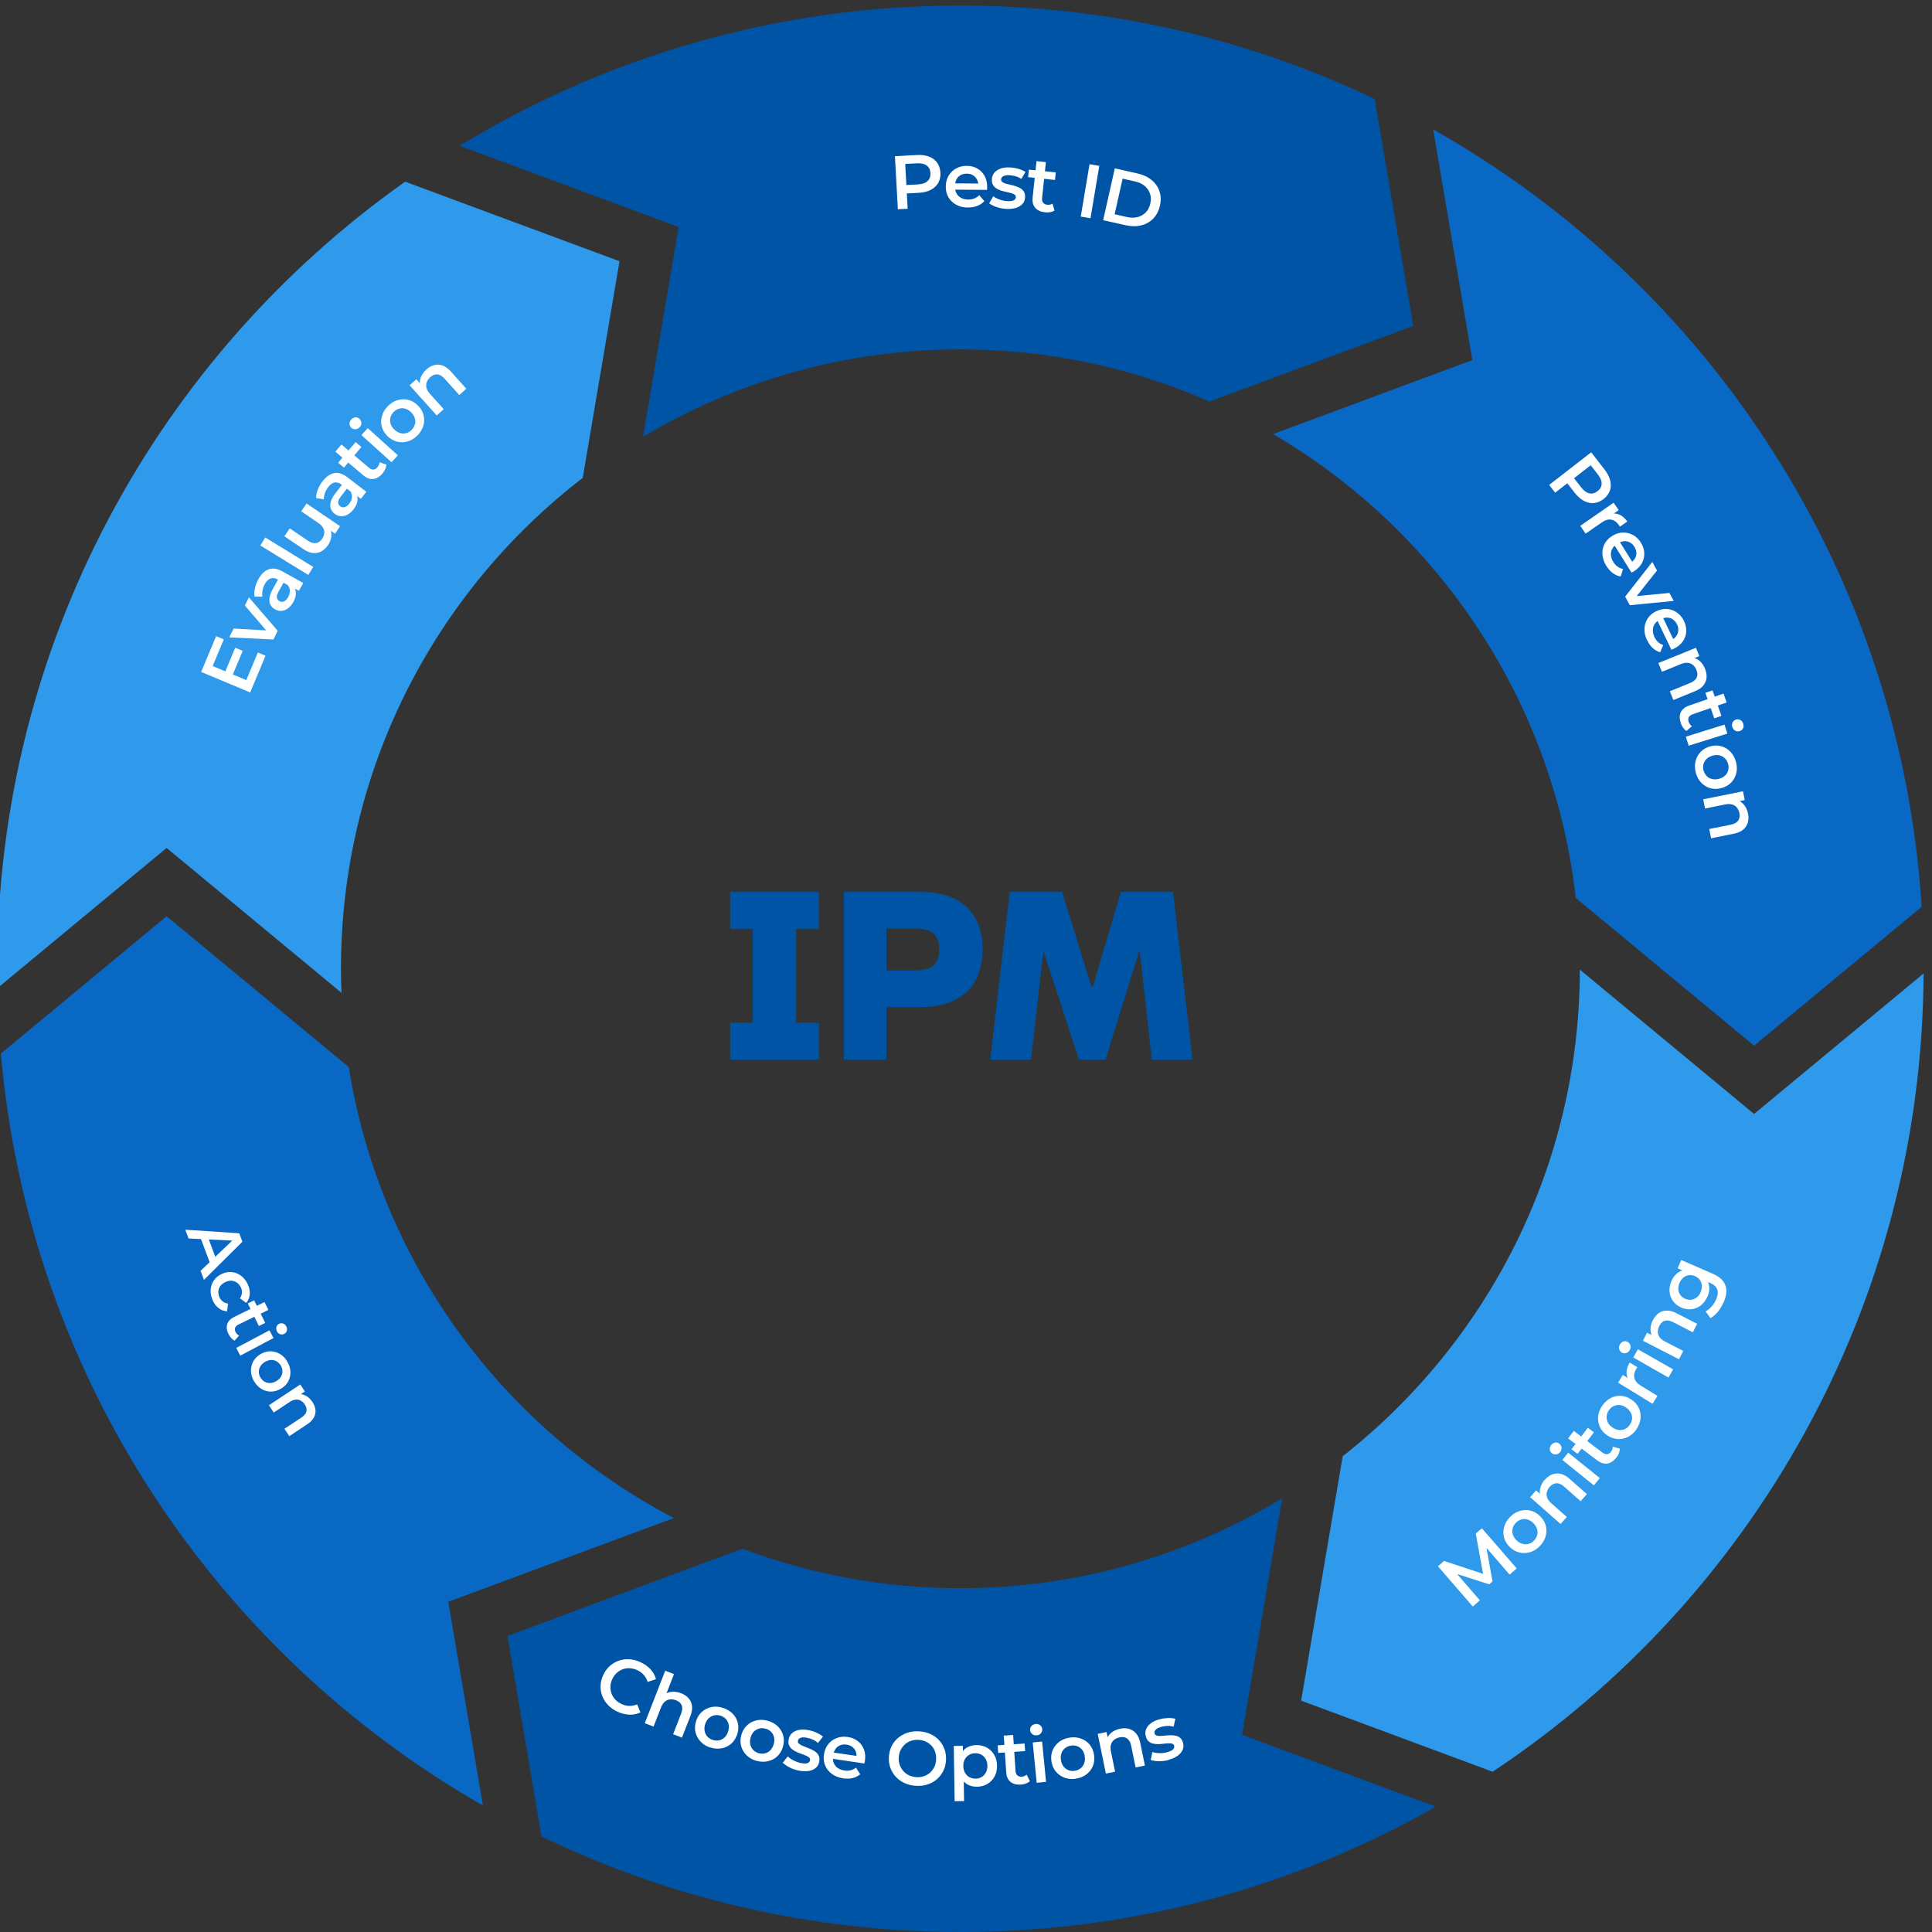
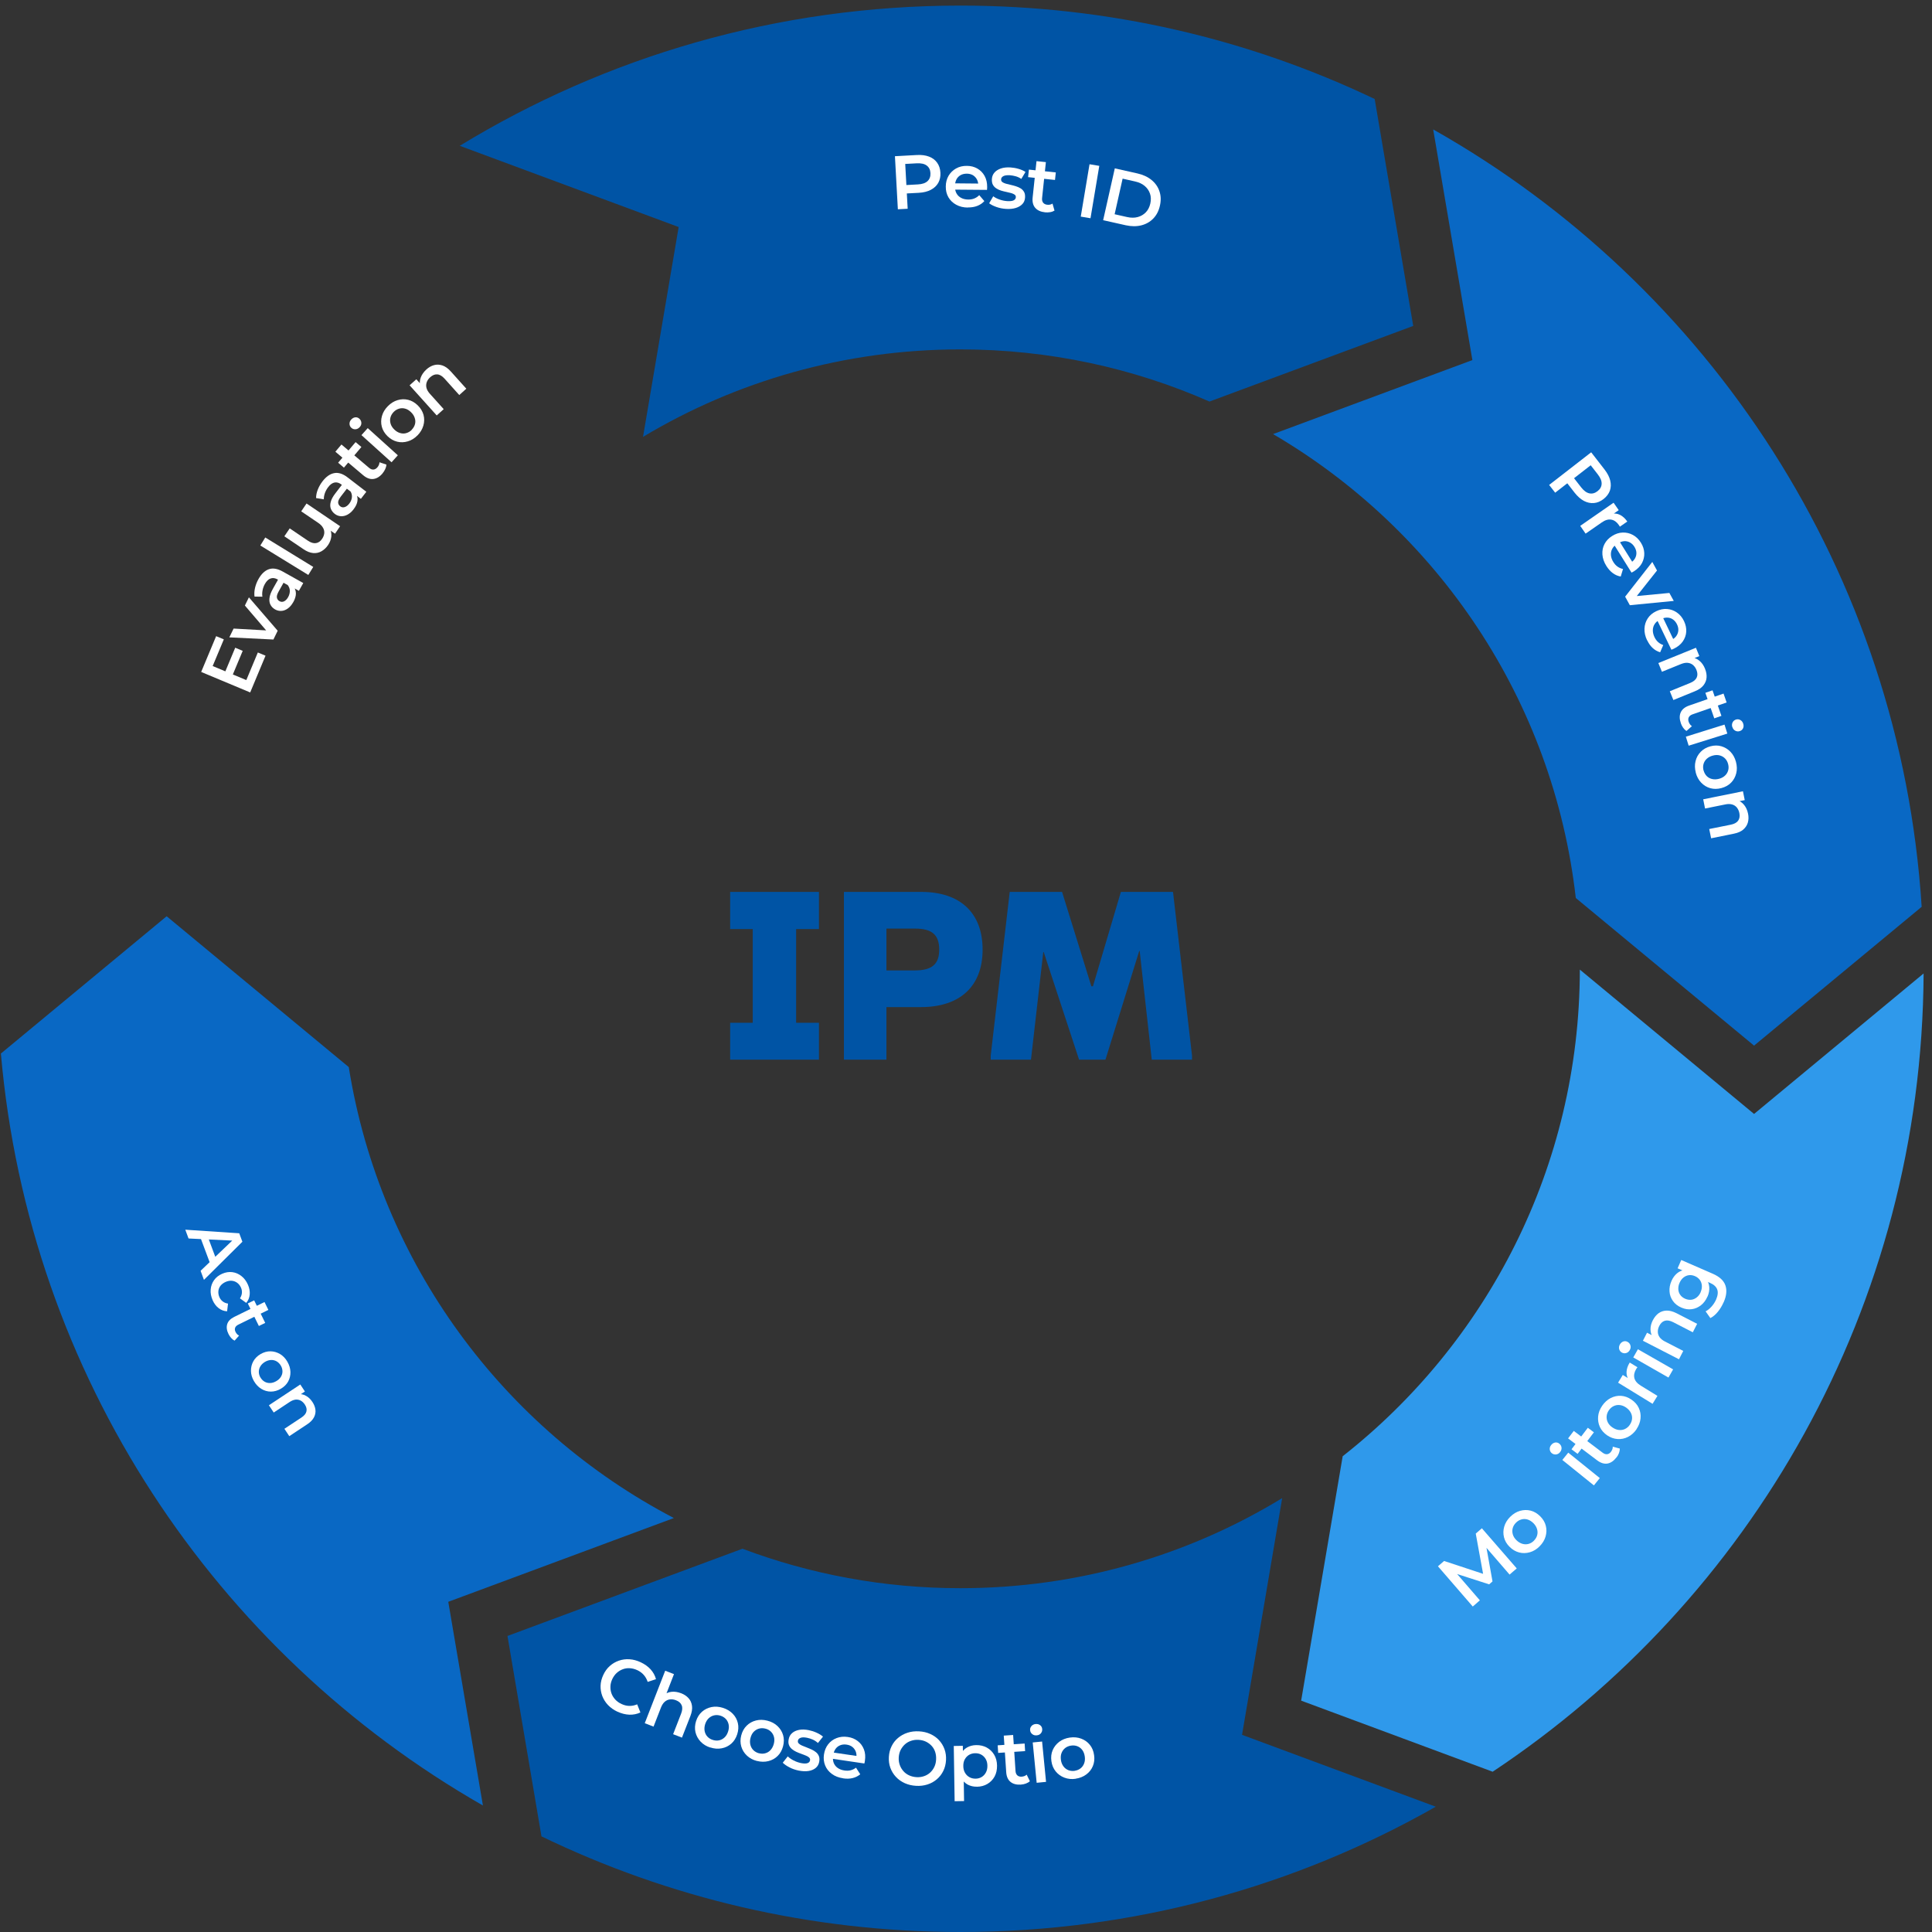
<svg xmlns="http://www.w3.org/2000/svg" width="691" height="691" viewBox="0 0 691 691" fill="none">
  <rect x="0" y="0" width="691" height="691" fill="#333333" stroke="none" />
  <g clip-path="url(#clip0_1932_5335)">
    <path d="M160.348 572.999L172.721 645.758C77.212 591.131 10.366 492.115 0.32 376.81L59.603 327.709L124.743 381.658C135.933 451.915 180.167 511.158 241.021 542.942L160.329 572.902H160.348V572.999Z" fill="#0968C4" />
    <path d="M513.525 646.185C463.356 674.711 405.333 691 343.49 691C289.773 691 238.945 678.705 193.663 656.792L181.504 585.119L265.551 553.917C289.792 563.051 316.069 568.035 343.49 568.035C385.65 568.035 425.036 556.264 458.586 535.825L444.235 620.471L444.313 620.51L513.525 646.185Z" fill="#0054A5" />
    <path d="M687.998 348.168C687.436 467.371 626.33 572.263 533.866 633.677L465.371 608.254L480.226 520.835C531.791 480.325 564.952 417.436 565.049 346.791L627.358 398.413L627.435 398.355L687.998 348.168Z" fill="#2F99EB" />
    <path d="M687.302 324.335L627.36 373.979L563.597 321.174C555.549 250.335 514.088 189.638 455.328 155.256L526.615 128.785H526.596V128.688L512.594 46.291C611.264 101.986 679.72 204.899 687.302 324.335Z" fill="#0968C4" />
    <path d="M505.457 116.568L432.579 143.62C405.313 131.617 375.177 124.965 343.489 124.965C302.009 124.965 263.185 136.368 229.985 156.244L242.725 81.217L242.667 81.178L164.438 52.148C216.584 20.326 277.884 2 343.489 2C396.548 2 446.794 13.984 491.668 35.413L505.457 116.568Z" fill="#0054A5" />
-     <path d="M221.569 93.433L208.421 170.924C155.828 211.395 121.949 275.001 121.949 346.5C121.949 349.37 122.007 352.24 122.143 355.091L59.583 303.275L59.524 303.333L-0.922 353.423C-0.981 351.115 -1 348.808 -1 346.5C-1 230.206 56.635 127.35 144.91 64.985L221.569 93.433Z" fill="#2F99EB" />
    <path d="M321.129 74.837L320.082 55.871L327.897 55.444C329.584 55.347 331.039 55.541 332.261 56.007C333.502 56.472 334.452 57.19 335.169 58.179C335.868 59.148 336.275 60.351 336.352 61.766C336.43 63.163 336.158 64.365 335.577 65.412C334.976 66.459 334.103 67.274 332.92 67.894C331.737 68.515 330.321 68.864 328.634 68.961L322.797 69.271L324.251 67.564L324.639 74.662L321.11 74.856L321.129 74.837ZM324.29 67.914L322.642 66.265L328.304 65.955C329.856 65.877 331.019 65.47 331.756 64.772C332.493 64.074 332.842 63.124 332.784 61.921C332.726 60.719 332.28 59.827 331.446 59.207C330.632 58.586 329.429 58.334 327.878 58.411L322.215 58.722L323.67 56.899L324.271 67.894L324.29 67.914Z" fill="white" />
    <path d="M346.202 74.235C344.592 74.235 343.196 73.886 341.994 73.227C340.791 72.568 339.88 71.695 339.221 70.57C338.561 69.445 338.251 68.166 338.27 66.711C338.27 65.257 338.619 63.996 339.259 62.872C339.919 61.766 340.811 60.894 341.936 60.254C343.08 59.614 344.36 59.303 345.814 59.323C347.23 59.323 348.471 59.653 349.576 60.292C350.682 60.932 351.535 61.805 352.156 62.93C352.776 64.055 353.086 65.393 353.067 66.925C353.067 67.06 353.067 67.215 353.048 67.409C353.028 67.603 353.028 67.758 353.009 67.914L340.927 67.817V65.567L351.244 65.664L349.887 66.362C349.906 65.548 349.751 64.811 349.402 64.171C349.053 63.531 348.568 63.027 347.967 62.658C347.346 62.309 346.629 62.115 345.795 62.115C344.98 62.115 344.243 62.27 343.603 62.62C342.963 62.969 342.459 63.473 342.11 64.113C341.761 64.753 341.587 65.509 341.567 66.362V66.905C341.567 67.778 341.742 68.553 342.13 69.213C342.517 69.892 343.06 70.415 343.778 70.784C344.495 71.171 345.329 71.346 346.299 71.365C347.113 71.365 347.85 71.249 348.49 70.978C349.15 70.706 349.731 70.318 350.236 69.795L352.059 71.928C351.38 72.684 350.546 73.246 349.557 73.634C348.568 74.022 347.443 74.216 346.163 74.197L346.202 74.235Z" fill="white" />
    <path d="M359.836 74.72C358.614 74.642 357.45 74.41 356.364 74.022C355.278 73.634 354.425 73.207 353.785 72.703L355.24 70.202C355.86 70.667 356.616 71.055 357.509 71.365C358.401 71.676 359.293 71.87 360.224 71.928C361.271 71.986 362.046 71.908 362.531 71.656C363.035 71.404 363.288 71.036 363.326 70.551C363.346 70.144 363.21 69.833 362.9 69.62C362.589 69.387 362.163 69.213 361.659 69.058C361.135 68.922 360.573 68.786 359.933 68.65C359.293 68.515 358.653 68.359 358.032 68.166C357.392 67.972 356.83 67.7 356.326 67.371C355.821 67.041 355.414 66.614 355.123 66.091C354.832 65.567 354.716 64.869 354.755 64.035C354.813 63.124 355.123 62.348 355.686 61.708C356.248 61.068 357.024 60.583 357.993 60.254C358.963 59.924 360.107 59.808 361.406 59.885C362.357 59.943 363.346 60.118 364.335 60.409C365.324 60.7 366.138 61.068 366.778 61.495L365.285 63.996C364.645 63.55 363.966 63.24 363.268 63.046C362.57 62.852 361.891 62.736 361.193 62.678C360.185 62.62 359.409 62.716 358.885 62.988C358.362 63.259 358.09 63.628 358.052 64.093C358.032 64.52 358.168 64.869 358.478 65.102C358.788 65.334 359.196 65.528 359.719 65.683C360.243 65.838 360.805 65.974 361.445 66.11C362.085 66.246 362.706 66.42 363.326 66.614C363.947 66.808 364.529 67.06 365.033 67.371C365.556 67.681 365.944 68.107 366.255 68.631C366.565 69.155 366.662 69.833 366.623 70.648C366.565 71.579 366.255 72.354 365.673 72.975C365.091 73.595 364.315 74.061 363.326 74.371C362.337 74.681 361.154 74.798 359.816 74.72H359.836Z" fill="white" />
    <path d="M367.711 63.356L368.002 60.661L377.621 61.669L377.33 64.365L367.711 63.356ZM373.8 75.942C372.21 75.767 371.046 75.244 370.251 74.332C369.476 73.421 369.165 72.18 369.34 70.59L370.717 57.636L374.072 57.985L372.714 70.842C372.637 71.52 372.772 72.083 373.083 72.49C373.412 72.897 373.878 73.149 374.537 73.227C375.274 73.305 375.914 73.169 376.438 72.82L377.155 75.321C376.709 75.593 376.186 75.787 375.584 75.884C374.983 75.981 374.401 76 373.8 75.942Z" fill="white" />
    <path d="M386.539 77.493L389.681 58.741L393.171 59.323L390.03 78.056L386.558 77.474L386.539 77.493Z" fill="white" />
    <path d="M394.551 78.754L398.72 60.215L406.846 62.038C408.824 62.484 410.492 63.259 411.849 64.365C413.206 65.47 414.157 66.828 414.68 68.398C415.223 69.988 415.281 71.714 414.855 73.557C414.448 75.418 413.653 76.95 412.489 78.153C411.325 79.355 409.89 80.169 408.203 80.596C406.497 81.022 404.654 81.003 402.676 80.576L394.551 78.754ZM398.643 76.621L403.122 77.629C404.519 77.939 405.779 77.939 406.923 77.629C408.067 77.319 409.018 76.756 409.813 75.942C410.608 75.127 411.131 74.061 411.422 72.8C411.713 71.501 411.674 70.299 411.306 69.251C410.938 68.185 410.317 67.274 409.425 66.517C408.533 65.761 407.389 65.218 405.992 64.908L401.513 63.899L398.662 76.621H398.643Z" fill="white" />
    <path d="M554.093 173.426L569.103 161.771L573.893 167.938C574.921 169.276 575.6 170.575 575.91 171.855C576.22 173.135 576.182 174.337 575.794 175.481C575.387 176.606 574.63 177.615 573.525 178.487C572.42 179.34 571.275 179.825 570.073 179.922C568.871 180.019 567.688 179.767 566.524 179.166C565.361 178.545 564.255 177.576 563.208 176.257L559.62 171.642L561.85 171.855L556.227 176.218L554.055 173.426H554.093ZM561.579 172.088L562.006 169.8L565.496 174.279C566.447 175.501 567.436 176.238 568.444 176.451C569.452 176.664 570.422 176.412 571.372 175.675C572.323 174.938 572.807 174.066 572.846 173.038C572.885 172.01 572.42 170.886 571.469 169.664L567.979 165.184L570.306 165.339L561.598 172.107L561.579 172.088Z" fill="white" />
    <path d="M565.207 188.067L577.114 179.806L578.956 182.463L575.679 184.731L576.416 183.762C577.463 183.549 578.452 183.684 579.422 184.15C580.391 184.635 581.245 185.43 582.02 186.535L579.363 188.377C579.305 188.261 579.247 188.144 579.17 188.048C579.111 187.931 579.034 187.834 578.976 187.757C578.239 186.69 577.347 186.05 576.299 185.856C575.252 185.662 574.108 185.992 572.867 186.865L567.107 190.859L565.188 188.086L565.207 188.067Z" fill="white" />
    <path d="M574.534 202.417C573.68 201.059 573.215 199.683 573.118 198.325C573.021 196.968 573.273 195.707 573.874 194.563C574.475 193.419 575.387 192.449 576.609 191.693C577.83 190.917 579.091 190.51 580.371 190.471C581.651 190.433 582.872 190.704 584.017 191.325C585.161 191.945 586.111 192.857 586.887 194.098C587.643 195.3 588.031 196.522 588.089 197.802C588.147 199.062 587.856 200.264 587.255 201.409C586.635 202.533 585.684 203.522 584.385 204.337C584.269 204.414 584.133 204.492 583.978 204.569C583.823 204.666 583.667 204.744 583.532 204.802L577.132 194.563L579.052 193.361L584.501 202.087L583.183 201.312C583.881 200.904 584.404 200.361 584.773 199.721C585.141 199.081 585.296 198.403 585.277 197.705C585.258 197.007 585.006 196.289 584.579 195.591C584.152 194.893 583.609 194.369 582.969 194.02C582.329 193.671 581.651 193.516 580.914 193.555C580.177 193.613 579.459 193.865 578.722 194.311L578.257 194.602C577.52 195.067 576.977 195.63 576.609 196.328C576.24 197.007 576.104 197.763 576.163 198.577C576.24 199.392 576.512 200.206 577.035 201.021C577.462 201.719 577.966 202.262 578.548 202.669C579.13 203.076 579.77 203.367 580.487 203.503L579.673 206.198C578.684 206.043 577.733 205.636 576.88 205.015C576.027 204.395 575.251 203.542 574.572 202.475L574.534 202.417Z" fill="white" />
    <path d="M581.242 213.412L590.958 200.982L592.645 204.046L584.035 214.925L583.201 213.393L597.067 212.074L598.637 214.925L582.929 216.457L581.242 213.393V213.412Z" fill="white" />
    <path d="M589.117 229.062C588.419 227.607 588.109 226.192 588.167 224.834C588.225 223.477 588.613 222.255 589.331 221.169C590.048 220.083 591.057 219.23 592.356 218.609C593.655 217.989 594.954 217.717 596.234 217.814C597.514 217.911 598.697 218.338 599.764 219.075C600.83 219.812 601.684 220.84 602.304 222.139C602.905 223.419 603.177 224.679 603.099 225.94C603.022 227.2 602.595 228.364 601.858 229.43C601.121 230.477 600.055 231.35 598.678 232.009C598.562 232.068 598.426 232.126 598.251 232.203C598.077 232.281 597.922 232.339 597.786 232.378L592.55 221.479L594.586 220.51L599.027 229.779L597.805 228.868C598.542 228.538 599.143 228.073 599.55 227.472C599.977 226.87 600.21 226.231 600.268 225.513C600.326 224.795 600.171 224.078 599.803 223.322C599.454 222.585 598.969 222.003 598.387 221.576C597.786 221.15 597.126 220.917 596.389 220.898C595.653 220.859 594.896 221.033 594.14 221.402L593.655 221.635C592.879 222.003 592.259 222.527 591.832 223.167C591.406 223.806 591.173 224.543 591.154 225.338C591.134 226.153 591.328 226.987 591.735 227.859C592.084 228.596 592.53 229.197 593.054 229.663C593.578 230.128 594.198 230.477 594.877 230.71L593.772 233.289C592.802 233.018 591.91 232.514 591.134 231.796C590.339 231.079 589.68 230.148 589.137 229.004L589.117 229.062Z" fill="white" />
    <path d="M609.826 239.223C610.272 240.309 610.447 241.356 610.369 242.365C610.291 243.373 609.904 244.285 609.244 245.138C608.565 245.991 607.557 246.689 606.2 247.232L598.501 250.374L597.221 247.232L604.512 244.265C605.695 243.78 606.471 243.14 606.839 242.345C607.208 241.55 607.169 240.639 606.762 239.63C606.471 238.894 606.044 238.292 605.521 237.846C604.978 237.4 604.357 237.148 603.64 237.071C602.922 236.993 602.108 237.148 601.196 237.517L594.409 240.27L593.129 237.148L606.568 231.68L607.79 234.666L604.144 236.14L605.055 235.151C606.103 235.248 607.033 235.655 607.867 236.373C608.701 237.071 609.361 238.021 609.826 239.204V239.223Z" fill="white" />
    <path d="M601.179 258.673C600.655 257.161 600.636 255.881 601.14 254.776C601.625 253.69 602.633 252.875 604.126 252.352L616.441 248.066L617.546 251.246L605.348 255.493C604.708 255.726 604.262 256.055 604.01 256.54C603.777 257.006 603.758 257.549 603.971 258.169C604.223 258.867 604.611 259.391 605.135 259.72L603.176 261.446C602.73 261.155 602.342 260.768 601.993 260.283C601.644 259.798 601.372 259.255 601.179 258.693V258.673ZM609.944 247.794L612.504 246.902L615.684 256.036L613.124 256.928L609.944 247.794Z" fill="white" />
    <path d="M602.961 263.483L616.788 259.158L617.796 262.377L603.969 266.702L602.961 263.483ZM619.58 260.05C619.386 259.449 619.425 258.887 619.677 258.382C619.929 257.878 620.337 257.529 620.899 257.355C621.423 257.2 621.927 257.238 622.431 257.51C622.935 257.781 623.284 258.227 623.478 258.828C623.672 259.43 623.653 259.992 623.42 260.477C623.187 260.981 622.8 261.311 622.237 261.485C621.675 261.66 621.151 261.621 620.647 261.349C620.143 261.097 619.794 260.651 619.6 260.031L619.58 260.05Z" fill="white" />
    <path d="M606.513 276.301C606.145 274.885 606.106 273.528 606.436 272.229C606.746 270.929 607.367 269.824 608.278 268.893C609.19 267.962 610.334 267.303 611.711 266.934C613.126 266.547 614.464 266.547 615.686 266.915C616.927 267.284 618.013 267.943 618.925 268.893C619.836 269.843 620.495 271.046 620.883 272.481C621.271 273.935 621.31 275.312 620.98 276.592C620.651 277.891 620.049 278.996 619.157 279.908C618.265 280.839 617.102 281.479 615.686 281.866C614.29 282.235 612.971 282.254 611.711 281.905C610.469 281.556 609.383 280.897 608.453 279.927C607.522 278.958 606.882 277.755 606.494 276.32L606.513 276.301ZM609.306 275.545C609.519 276.34 609.888 277.018 610.411 277.561C610.935 278.104 611.594 278.453 612.351 278.628C613.126 278.802 613.941 278.783 614.813 278.55C615.705 278.318 616.423 277.93 616.985 277.387C617.548 276.863 617.916 276.223 618.11 275.506C618.304 274.788 618.285 274.032 618.071 273.237C617.858 272.442 617.49 271.782 616.966 271.259C616.442 270.735 615.802 270.367 615.046 270.173C614.29 269.979 613.475 269.998 612.583 270.251C611.711 270.483 610.993 270.871 610.411 271.414C609.829 271.957 609.461 272.597 609.267 273.314C609.073 274.032 609.093 274.788 609.287 275.564L609.306 275.545Z" fill="white" />
    <path d="M625.206 290.981C625.438 292.125 625.419 293.191 625.147 294.161C624.876 295.131 624.333 295.964 623.518 296.682C622.704 297.399 621.579 297.884 620.144 298.175L611.999 299.823L611.321 296.507L619.039 294.956C620.299 294.704 621.172 294.219 621.676 293.502C622.18 292.784 622.316 291.892 622.103 290.806C621.948 290.03 621.637 289.371 621.211 288.828C620.765 288.285 620.202 287.917 619.504 287.723C618.806 287.529 617.972 287.509 617.022 287.723L609.827 289.177L609.168 285.881L623.383 283.01L624.023 286.171L620.164 286.947L621.25 286.152C622.258 286.443 623.092 287.025 623.79 287.878C624.488 288.731 624.954 289.778 625.206 291.019V290.981Z" fill="white" />
    <path d="M220.832 612.21C219.514 611.589 218.389 610.794 217.478 609.844C216.566 608.894 215.887 607.808 215.422 606.625C214.976 605.423 214.763 604.201 214.801 602.921C214.84 601.641 215.17 600.361 215.771 599.062C216.372 597.763 217.148 596.696 218.117 595.843C219.068 594.99 220.154 594.369 221.375 593.943C222.578 593.535 223.858 593.361 225.176 593.458C226.495 593.535 227.814 593.904 229.152 594.524C230.568 595.184 231.731 596.018 232.681 597.045C233.612 598.073 234.272 599.256 234.621 600.575L231.654 601.544C231.324 600.575 230.858 599.741 230.238 599.043C229.617 598.345 228.88 597.802 227.988 597.375C227.077 596.948 226.185 596.716 225.312 596.658C224.42 596.599 223.586 596.716 222.791 597.007C221.996 597.297 221.259 597.724 220.6 598.325C219.94 598.907 219.417 599.663 218.99 600.536C218.583 601.428 218.35 602.301 218.331 603.193C218.292 604.085 218.428 604.919 218.719 605.714C219.01 606.509 219.475 607.226 220.076 607.886C220.677 608.525 221.434 609.068 222.345 609.476C223.237 609.883 224.129 610.116 225.06 610.135C225.991 610.154 226.941 609.98 227.891 609.573L229.055 612.481C227.814 613.063 226.495 613.315 225.099 613.277C223.703 613.218 222.287 612.869 220.871 612.21H220.832Z" fill="white" />
    <path d="M243.599 605.597C244.704 606.024 245.577 606.606 246.255 607.362C246.934 608.099 247.341 609.01 247.496 610.096C247.652 611.163 247.458 612.385 246.934 613.742L243.909 621.479L240.748 620.258L243.599 612.928C244.064 611.725 244.142 610.736 243.812 609.922C243.482 609.107 242.803 608.506 241.776 608.118C241.039 607.827 240.321 607.73 239.623 607.808C238.925 607.886 238.304 608.176 237.761 608.642C237.218 609.107 236.772 609.805 236.404 610.717L233.747 617.543L230.605 616.321L237.916 597.55L241.058 598.771L237.587 607.692L237.373 606.295C238.169 605.617 239.099 605.209 240.185 605.093C241.271 604.977 242.396 605.151 243.579 605.597H243.599Z" fill="white" />
    <path d="M254.034 625.028C252.638 624.582 251.474 623.865 250.563 622.895C249.651 621.925 249.05 620.801 248.74 619.54C248.449 618.26 248.527 616.942 248.953 615.584C249.399 614.188 250.117 613.063 251.086 612.21C252.056 611.357 253.2 610.814 254.499 610.542C255.799 610.29 257.156 610.387 258.572 610.833C260.007 611.299 261.171 611.997 262.101 612.966C263.032 613.936 263.614 615.041 263.905 616.302C264.196 617.562 264.118 618.881 263.672 620.277C263.226 621.654 262.528 622.779 261.558 623.632C260.589 624.485 259.445 625.048 258.126 625.3C256.807 625.552 255.45 625.455 254.034 624.989V625.028ZM254.907 622.294C255.702 622.546 256.458 622.604 257.195 622.449C257.932 622.294 258.572 621.945 259.154 621.402C259.735 620.859 260.143 620.141 260.414 619.288C260.705 618.416 260.763 617.582 260.608 616.825C260.453 616.069 260.143 615.41 259.638 614.847C259.134 614.304 258.494 613.897 257.719 613.645C256.943 613.393 256.187 613.354 255.45 613.509C254.713 613.664 254.073 614.013 253.491 614.537C252.929 615.061 252.502 615.778 252.211 616.651C251.94 617.523 251.881 618.338 252.017 619.114C252.172 619.889 252.502 620.568 253.006 621.111C253.51 621.654 254.15 622.061 254.907 622.294Z" fill="white" />
    <path d="M270.731 629.837C269.315 629.469 268.113 628.829 267.143 627.917C266.174 627.006 265.495 625.92 265.126 624.66C264.758 623.399 264.758 622.08 265.107 620.704C265.476 619.288 266.116 618.124 267.046 617.213C267.977 616.302 269.063 615.681 270.362 615.351C271.642 615.022 273 615.041 274.435 615.41C275.889 615.778 277.111 616.418 278.081 617.349C279.05 618.26 279.71 619.327 280.078 620.568C280.447 621.809 280.447 623.128 280.078 624.543C279.71 625.939 279.089 627.103 278.158 628.014C277.247 628.926 276.141 629.546 274.842 629.876C273.543 630.206 272.166 630.186 270.731 629.818V629.837ZM271.448 627.064C272.263 627.278 273.019 627.278 273.737 627.064C274.454 626.87 275.094 626.482 275.618 625.901C276.141 625.319 276.529 624.582 276.762 623.709C276.995 622.817 277.014 622.003 276.82 621.247C276.626 620.49 276.258 619.87 275.734 619.346C275.191 618.823 274.532 618.454 273.737 618.26C272.942 618.066 272.185 618.047 271.468 618.26C270.75 618.454 270.11 618.842 269.567 619.404C269.024 619.967 268.656 620.704 268.423 621.596C268.19 622.468 268.191 623.302 268.384 624.058C268.578 624.815 268.947 625.474 269.49 625.998C270.033 626.521 270.692 626.87 271.448 627.084V627.064Z" fill="white" />
    <path d="M285.682 633.27C284.479 633.018 283.355 632.649 282.346 632.106C281.318 631.583 280.523 631.02 279.961 630.458L281.745 628.189C282.307 628.732 283.006 629.217 283.839 629.644C284.673 630.07 285.546 630.38 286.457 630.574C287.485 630.788 288.261 630.788 288.785 630.613C289.308 630.439 289.618 630.109 289.715 629.624C289.793 629.236 289.696 628.907 289.425 628.635C289.153 628.364 288.765 628.131 288.261 627.918C287.776 627.704 287.214 627.491 286.593 627.278C285.973 627.064 285.371 626.812 284.77 626.541C284.169 626.269 283.646 625.92 283.18 625.532C282.734 625.145 282.385 624.66 282.172 624.097C281.958 623.535 281.92 622.837 282.094 622.003C282.269 621.111 282.676 620.394 283.335 619.831C283.975 619.269 284.809 618.9 285.817 618.706C286.826 618.512 287.97 618.551 289.25 618.803C290.181 618.997 291.131 619.288 292.062 619.715C292.993 620.141 293.768 620.607 294.35 621.13L292.547 623.399C291.965 622.876 291.344 622.468 290.685 622.178C290.026 621.887 289.347 621.673 288.688 621.538C287.699 621.344 286.923 621.324 286.36 621.538C285.798 621.751 285.488 622.061 285.391 622.527C285.313 622.953 285.391 623.302 285.682 623.574C285.953 623.845 286.341 624.097 286.826 624.311C287.311 624.524 287.873 624.757 288.474 624.97C289.075 625.203 289.677 625.455 290.278 625.726C290.86 625.998 291.403 626.327 291.868 626.715C292.333 627.103 292.682 627.569 292.896 628.131C293.109 628.693 293.148 629.372 292.993 630.167C292.818 631.079 292.392 631.796 291.732 632.339C291.073 632.882 290.239 633.231 289.211 633.406C288.183 633.58 287.02 633.522 285.682 633.27Z" fill="white" />
    <path d="M301.545 636.024C299.954 635.791 298.597 635.267 297.511 634.453C296.406 633.638 295.611 632.63 295.126 631.447C294.641 630.245 294.486 628.945 294.699 627.51C294.912 626.075 295.417 624.854 296.212 623.845C297.007 622.837 298.015 622.1 299.237 621.635C300.439 621.169 301.777 621.033 303.212 621.247C304.609 621.441 305.811 621.945 306.8 622.721C307.808 623.496 308.526 624.485 308.991 625.688C309.457 626.89 309.573 628.247 309.34 629.779C309.321 629.896 309.302 630.051 309.263 630.245C309.224 630.439 309.185 630.594 309.147 630.73L297.201 628.965L297.53 626.735L307.712 628.228L306.257 628.732C306.393 627.918 306.335 627.181 306.083 626.502C305.83 625.823 305.423 625.261 304.861 624.815C304.298 624.369 303.62 624.097 302.786 623.981C301.971 623.865 301.234 623.923 300.556 624.194C299.877 624.446 299.315 624.873 298.868 625.474C298.442 626.075 298.151 626.793 298.035 627.627L297.957 628.17C297.841 629.023 297.918 629.818 298.19 630.536C298.481 631.253 298.946 631.854 299.605 632.32C300.265 632.785 301.079 633.095 302.029 633.231C302.844 633.347 303.581 633.328 304.26 633.154C304.938 632.979 305.578 632.669 306.16 632.223L307.673 634.589C306.897 635.248 305.986 635.694 304.958 635.946C303.93 636.198 302.786 636.237 301.525 636.043L301.545 636.024Z" fill="white" />
    <path d="M327.628 638.719C326.174 638.641 324.816 638.312 323.594 637.769C322.373 637.206 321.306 636.469 320.433 635.519C319.561 634.588 318.901 633.502 318.455 632.3C318.009 631.098 317.835 629.779 317.912 628.402C317.99 626.987 318.32 625.707 318.882 624.563C319.444 623.399 320.22 622.41 321.19 621.596C322.159 620.781 323.284 620.141 324.564 619.734C325.844 619.307 327.221 619.152 328.695 619.23C330.168 619.307 331.507 619.618 332.728 620.18C333.95 620.723 334.997 621.46 335.851 622.391C336.704 623.322 337.363 624.388 337.809 625.61C338.255 626.832 338.43 628.15 338.352 629.546C338.275 630.962 337.945 632.242 337.383 633.386C336.82 634.55 336.044 635.539 335.075 636.372C334.105 637.206 333 637.827 331.72 638.234C330.44 638.641 329.083 638.816 327.609 638.719H327.628ZM327.803 635.616C328.753 635.674 329.645 635.558 330.479 635.267C331.293 634.996 332.03 634.569 332.651 634.007C333.271 633.444 333.776 632.766 334.163 631.97C334.551 631.175 334.765 630.283 334.803 629.314C334.862 628.344 334.745 627.433 334.474 626.599C334.202 625.765 333.776 625.028 333.194 624.408C332.612 623.787 331.933 623.283 331.158 622.914C330.382 622.546 329.509 622.333 328.54 622.274C327.57 622.216 326.678 622.333 325.844 622.624C325.01 622.895 324.273 623.322 323.633 623.903C323.013 624.466 322.489 625.164 322.101 625.94C321.713 626.715 321.5 627.607 321.442 628.577C321.384 629.527 321.519 630.438 321.81 631.253C322.101 632.087 322.547 632.824 323.11 633.464C323.672 634.104 324.351 634.608 325.165 634.976C325.96 635.345 326.852 635.558 327.803 635.616Z" fill="white" />
    <path d="M341.435 644.226L341.125 624.466L344.364 624.408L344.422 627.821L344.344 631.68L344.674 635.539L344.81 644.168L341.435 644.226ZM349.367 639.029C348.165 639.049 347.098 638.796 346.128 638.292C345.159 637.769 344.383 636.974 343.801 635.868C343.219 634.782 342.929 633.386 342.89 631.699C342.87 629.992 343.103 628.596 343.627 627.491C344.15 626.386 344.887 625.571 345.857 625.009C346.826 624.466 347.912 624.175 349.134 624.155C350.55 624.136 351.81 624.427 352.916 625.028C354.021 625.629 354.913 626.483 355.572 627.588C356.232 628.693 356.581 629.992 356.6 631.486C356.62 632.979 356.329 634.298 355.708 635.422C355.088 636.547 354.215 637.42 353.129 638.06C352.043 638.7 350.783 639.029 349.367 639.049V639.029ZM348.901 636.159C349.735 636.159 350.472 635.946 351.112 635.558C351.752 635.17 352.256 634.627 352.625 633.929C352.993 633.231 353.168 632.436 353.148 631.524C353.148 630.594 352.935 629.799 352.547 629.139C352.159 628.461 351.636 627.956 350.996 627.588C350.356 627.219 349.6 627.045 348.766 627.064C347.971 627.064 347.253 627.278 346.594 627.646C345.954 628.034 345.45 628.557 345.062 629.256C344.693 629.934 344.519 630.749 344.538 631.66C344.538 632.572 344.751 633.367 345.139 634.045C345.527 634.724 346.051 635.248 346.71 635.616C347.369 635.985 348.087 636.159 348.882 636.159H348.901Z" fill="white" />
    <path d="M357.007 626.948L356.832 624.233L366.47 623.593L366.645 626.308L357.007 626.948ZM365.171 638.292C363.581 638.389 362.32 638.06 361.409 637.303C360.478 636.547 359.974 635.364 359.877 633.774L359.004 620.762L362.359 620.529L363.212 633.425C363.251 634.104 363.484 634.627 363.852 634.976C364.24 635.325 364.764 635.481 365.404 635.442C366.14 635.384 366.742 635.151 367.207 634.724L368.351 637.071C367.963 637.42 367.479 637.691 366.916 637.905C366.354 638.118 365.772 638.234 365.171 638.273V638.292Z" fill="white" />
    <path d="M370.796 620.665C370.156 620.723 369.632 620.587 369.186 620.219C368.74 619.87 368.488 619.404 368.43 618.823C368.372 618.28 368.527 617.795 368.895 617.368C369.264 616.922 369.768 616.69 370.389 616.612C371.028 616.554 371.552 616.69 371.998 617.019C372.444 617.349 372.696 617.795 372.754 618.377C372.813 618.958 372.657 619.463 372.308 619.909C371.959 620.355 371.455 620.607 370.796 620.665ZM370.776 637.633L369.361 623.205L372.716 622.876L374.131 637.303L370.776 637.633Z" fill="white" />
    <path d="M384.738 636.198C383.284 636.411 381.946 636.276 380.685 635.791C379.444 635.325 378.397 634.569 377.582 633.561C376.768 632.552 376.244 631.331 376.05 629.915C375.837 628.461 375.992 627.142 376.496 625.959C377 624.776 377.795 623.787 378.843 622.973C379.909 622.178 381.17 621.673 382.624 621.46C384.117 621.247 385.475 621.383 386.716 621.848C387.957 622.313 388.985 623.05 389.8 624.059C390.614 625.067 391.118 626.289 391.312 627.743C391.525 629.178 391.37 630.497 390.866 631.68C390.362 632.882 389.586 633.871 388.5 634.666C387.434 635.461 386.154 635.965 384.68 636.179L384.738 636.198ZM384.331 633.347C385.145 633.231 385.863 632.94 386.464 632.475C387.065 632.009 387.492 631.408 387.763 630.671C388.035 629.934 388.112 629.12 387.977 628.209C387.841 627.297 387.55 626.521 387.085 625.901C386.619 625.28 386.037 624.834 385.339 624.563C384.641 624.291 383.885 624.214 383.09 624.33C382.275 624.447 381.577 624.737 380.995 625.183C380.394 625.649 379.967 626.231 379.677 626.967C379.386 627.685 379.327 628.519 379.444 629.43C379.56 630.322 379.87 631.098 380.336 631.738C380.801 632.378 381.403 632.824 382.101 633.115C382.799 633.386 383.536 633.464 384.331 633.367V633.347Z" fill="white" />
-     <path d="M400.603 618.299C401.747 618.066 402.814 618.066 403.783 618.338C404.753 618.609 405.587 619.133 406.304 619.947C407.022 620.762 407.526 621.887 407.817 623.322L409.485 631.466L406.169 632.145L404.579 624.427C404.326 623.167 403.842 622.294 403.124 621.79C402.407 621.285 401.514 621.15 400.429 621.382C399.653 621.538 398.993 621.848 398.45 622.294C397.907 622.74 397.539 623.302 397.345 624C397.151 624.699 397.151 625.532 397.345 626.483L398.819 633.658L395.522 634.336L392.613 620.141L395.774 619.482L396.569 623.341L395.774 622.255C396.065 621.247 396.628 620.413 397.481 619.715C398.334 619.017 399.362 618.551 400.603 618.299Z" fill="white" />
-     <path d="M417.938 629.488C416.755 629.799 415.572 629.954 414.428 629.915C413.284 629.896 412.334 629.74 411.558 629.469L412.159 626.638C412.896 626.87 413.73 627.006 414.68 627.026C415.63 627.045 416.542 626.948 417.434 626.696C418.442 626.424 419.16 626.095 419.548 625.707C419.935 625.319 420.071 624.873 419.955 624.408C419.858 624.02 419.625 623.768 419.257 623.651C418.888 623.535 418.442 623.496 417.899 623.516C417.356 623.535 416.774 623.593 416.134 623.671C415.495 623.748 414.835 623.787 414.176 623.806C413.516 623.806 412.896 623.748 412.314 623.593C411.732 623.438 411.209 623.167 410.763 622.759C410.317 622.352 409.987 621.732 409.774 620.917C409.541 620.044 409.599 619.211 409.929 618.415C410.259 617.62 410.84 616.922 411.655 616.321C412.469 615.701 413.516 615.235 414.777 614.906C415.708 614.653 416.677 614.518 417.705 614.479C418.733 614.44 419.625 614.537 420.381 614.731L419.761 617.562C419.005 617.349 418.268 617.252 417.55 617.291C416.833 617.33 416.134 617.427 415.475 617.601C414.505 617.853 413.807 618.202 413.381 618.609C412.973 619.017 412.818 619.463 412.935 619.909C413.051 620.335 413.284 620.607 413.652 620.723C414.021 620.859 414.467 620.898 415.01 620.878C415.553 620.878 416.134 620.82 416.794 620.743C417.434 620.665 418.093 620.626 418.733 620.626C419.392 620.626 420.013 620.684 420.595 620.801C421.177 620.936 421.7 621.208 422.146 621.615C422.592 622.022 422.922 622.624 423.135 623.399C423.368 624.291 423.31 625.125 422.961 625.901C422.612 626.677 422.01 627.375 421.177 627.976C420.343 628.577 419.257 629.062 417.938 629.411V629.488Z" fill="white" />
    <path d="M526.731 574.57L514.301 560.201L516.492 558.3L531.851 563.361L530.707 564.35L527.817 548.507L530.009 546.607L542.478 560.957L539.918 563.168L530.92 552.754L531.424 552.308L533.81 565.611L532.607 566.658L519.673 562.489L520.293 561.965L529.291 572.379L526.751 574.589L526.731 574.57Z" fill="white" />
    <path d="M550.642 553.064C549.614 554.112 548.45 554.81 547.17 555.178C545.891 555.547 544.611 555.585 543.35 555.256C542.09 554.926 540.945 554.267 539.937 553.258C538.89 552.231 538.23 551.086 537.92 549.826C537.61 548.565 537.629 547.305 537.998 546.025C538.366 544.745 539.064 543.582 540.112 542.534C541.178 541.468 542.342 540.75 543.622 540.382C544.902 540.014 546.162 539.975 547.423 540.285C548.664 540.595 549.808 541.274 550.855 542.302C551.883 543.33 552.562 544.454 552.872 545.715C553.202 546.975 553.163 548.236 552.794 549.535C552.426 550.815 551.708 551.998 550.661 553.045L550.642 553.064ZM548.606 551.048C549.187 550.466 549.595 549.806 549.788 549.07C549.982 548.352 549.963 547.615 549.73 546.859C549.498 546.103 549.071 545.405 548.431 544.765C547.772 544.125 547.073 543.679 546.337 543.465C545.6 543.252 544.863 543.233 544.145 543.446C543.428 543.64 542.768 544.028 542.206 544.609C541.624 545.191 541.236 545.831 541.042 546.549C540.848 547.266 540.848 548.003 541.062 548.759C541.275 549.516 541.702 550.214 542.361 550.854C543.001 551.494 543.699 551.92 544.475 552.153C545.231 552.386 545.987 552.386 546.705 552.192C547.423 551.998 548.063 551.61 548.625 551.048H548.606Z" fill="white" />
-     <path d="M552.564 529.231C553.339 528.339 554.193 527.719 555.124 527.35C556.054 526.982 557.043 526.904 558.11 527.118C559.177 527.331 560.243 527.932 561.349 528.902L567.574 534.39L565.324 536.93L559.429 531.713C558.459 530.86 557.548 530.453 556.675 530.492C555.802 530.511 555.007 530.957 554.27 531.772C553.747 532.373 553.398 533.013 553.242 533.691C553.087 534.37 553.126 535.049 553.398 535.728C553.669 536.406 554.154 537.066 554.891 537.706L560.379 542.554L558.149 545.075L547.27 535.476L549.403 533.052L552.35 535.65L551.051 535.262C550.683 534.293 550.624 533.265 550.896 532.198C551.167 531.132 551.71 530.123 552.544 529.173L552.564 529.231Z" fill="white" />
    <path d="M557.992 519.361C557.585 519.846 557.12 520.137 556.538 520.195C555.975 520.253 555.471 520.117 555.006 519.749C554.579 519.4 554.346 518.954 554.288 518.391C554.23 517.829 554.405 517.286 554.812 516.801C555.219 516.316 555.685 516.025 556.228 515.929C556.771 515.851 557.275 515.987 557.721 516.355C558.167 516.724 558.438 517.189 558.496 517.751C558.555 518.314 558.399 518.857 557.973 519.361H557.992ZM570.074 531.268L558.787 522.173L560.901 519.555L572.188 528.65L570.074 531.268Z" fill="white" />
    <path d="M578.142 521.242C577.172 522.522 576.106 523.239 574.923 523.453C573.74 523.647 572.518 523.259 571.238 522.308L560.844 514.455L562.88 511.779L573.197 519.574C573.74 519.981 574.283 520.175 574.806 520.117C575.33 520.059 575.776 519.768 576.183 519.245C576.629 518.643 576.843 518.042 576.823 517.422L579.344 518.1C579.344 518.624 579.247 519.167 579.034 519.729C578.821 520.292 578.53 520.815 578.161 521.281L578.142 521.242ZM564.237 519.981L562.065 518.352L567.903 510.654L570.075 512.283L564.237 520.001V519.981Z" fill="white" />
    <path d="M585.316 511.197C584.482 512.399 583.473 513.311 582.29 513.912C581.107 514.513 579.847 514.784 578.548 514.687C577.248 514.61 576.007 514.164 574.824 513.369C573.622 512.535 572.749 511.546 572.206 510.363C571.683 509.18 571.469 507.939 571.586 506.62C571.702 505.302 572.187 504.022 573.021 502.8C573.874 501.559 574.882 500.648 576.065 500.027C577.248 499.426 578.489 499.154 579.769 499.232C581.049 499.31 582.31 499.755 583.512 500.589C584.714 501.404 585.587 502.393 586.13 503.576C586.673 504.739 586.886 506 586.751 507.338C586.615 508.676 586.13 509.956 585.296 511.177L585.316 511.197ZM582.93 509.568C583.396 508.889 583.667 508.172 583.725 507.415C583.784 506.659 583.628 505.942 583.26 505.244C582.891 504.545 582.329 503.944 581.592 503.421C580.836 502.897 580.06 502.606 579.284 502.529C578.509 502.451 577.791 502.587 577.112 502.916C576.434 503.246 575.871 503.75 575.406 504.429C574.941 505.108 574.688 505.806 574.63 506.562C574.572 507.299 574.708 508.036 575.057 508.734C575.406 509.432 575.949 510.033 576.725 510.557C577.481 511.061 578.237 511.371 579.032 511.449C579.827 511.526 580.545 511.41 581.224 511.08C581.902 510.751 582.465 510.266 582.911 509.607L582.93 509.568Z" fill="white" />
    <path d="M591.076 502.102L578.723 494.52L580.41 491.766L583.804 493.86L582.601 493.569C581.981 492.697 581.709 491.727 581.748 490.661C581.806 489.594 582.175 488.469 582.892 487.325L585.646 489.012C585.568 489.109 585.491 489.206 585.413 489.323C585.336 489.439 585.277 489.516 585.219 489.613C584.54 490.719 584.308 491.805 584.54 492.833C584.773 493.86 585.549 494.791 586.829 495.586L592.802 499.251L591.037 502.121L591.076 502.102Z" fill="white" />
    <path d="M582.912 482.865C582.602 483.408 582.175 483.777 581.613 483.932C581.07 484.087 580.546 484.029 580.042 483.738C579.576 483.466 579.266 483.059 579.111 482.516C578.975 481.973 579.053 481.411 579.363 480.868C579.673 480.325 580.1 479.956 580.624 479.782C581.147 479.607 581.651 479.665 582.156 479.956C582.66 480.247 582.99 480.654 583.145 481.217C583.3 481.76 583.222 482.322 582.893 482.884L582.912 482.865ZM596.739 492.697L584.153 485.502L585.821 482.574L598.407 489.769L596.739 492.697Z" fill="white" />
    <path d="M591.174 472.161C591.717 471.113 592.395 470.299 593.191 469.698C594.005 469.116 594.955 468.786 596.022 468.748C597.108 468.709 598.291 469.019 599.609 469.678L606.998 473.479L605.447 476.504L598.446 472.898C597.302 472.316 596.313 472.141 595.479 472.374C594.645 472.607 593.966 473.227 593.462 474.216C593.094 474.934 592.919 475.632 592.938 476.33C592.938 477.028 593.152 477.668 593.578 478.269C594.005 478.851 594.645 479.374 595.518 479.82L602.034 483.175L600.502 486.162L587.605 479.53L589.079 476.66L592.589 478.463L591.232 478.405C590.631 477.552 590.34 476.582 590.32 475.477C590.301 474.371 590.592 473.266 591.174 472.141V472.161Z" fill="white" />
    <path d="M610.682 463.744C610.12 465.024 609.364 466.052 608.375 466.828C607.386 467.603 606.3 468.088 605.078 468.243C603.856 468.418 602.615 468.224 601.335 467.662C600.036 467.099 599.027 466.304 598.329 465.296C597.612 464.287 597.204 463.163 597.127 461.922C597.03 460.68 597.263 459.42 597.825 458.14C598.31 457.015 598.989 456.104 599.842 455.386C600.695 454.688 601.704 454.262 602.886 454.145C604.069 454.029 605.408 454.301 606.901 454.94C608.355 455.58 609.441 456.375 610.159 457.306C610.876 458.237 611.264 459.265 611.342 460.37C611.419 461.476 611.206 462.6 610.721 463.725L610.682 463.744ZM616.461 465.781C615.918 467.022 615.24 468.146 614.406 469.174C613.572 470.202 612.68 470.939 611.729 471.424L610.023 469.019C610.76 468.651 611.458 468.088 612.137 467.332C612.816 466.576 613.358 465.742 613.785 464.792C614.406 463.337 614.541 462.135 614.173 461.165C613.805 460.196 612.932 459.401 611.574 458.819L609.208 457.791L606.338 456.24L603.274 455.037L600.016 453.622L601.316 450.655L612.583 455.561C614.987 456.608 616.5 457.985 617.101 459.711C617.702 461.437 617.509 463.454 616.481 465.781H616.461ZM608.258 462.116C608.588 461.34 608.743 460.564 608.685 459.808C608.627 459.052 608.394 458.373 607.967 457.791C607.541 457.209 606.959 456.744 606.241 456.434C605.485 456.104 604.748 455.988 604.031 456.085C603.313 456.182 602.673 456.472 602.091 456.938C601.51 457.403 601.044 458.043 600.715 458.819C600.365 459.595 600.23 460.37 600.268 461.126C600.307 461.883 600.54 462.562 600.967 463.143C601.374 463.725 601.975 464.19 602.731 464.52C603.468 464.83 604.186 464.947 604.903 464.869C605.621 464.792 606.28 464.481 606.881 464.016C607.483 463.531 607.948 462.911 608.278 462.116H608.258Z" fill="white" />
    <path d="M66.254 439.815L85.569 441.095L86.694 444.12L72.944 457.752L71.742 454.514L84.27 442.568L84.735 443.79L67.437 442.956L66.273 439.815H66.254ZM71.374 441.812L74.108 441.754L77.424 450.655L75.33 452.381L71.374 441.793V441.812Z" fill="white" />
    <path d="M76.048 465.024C75.485 463.725 75.253 462.465 75.35 461.224C75.447 459.982 75.854 458.858 76.552 457.869C77.25 456.88 78.22 456.123 79.441 455.58C80.683 455.037 81.904 454.844 83.087 454.999C84.27 455.154 85.356 455.619 86.345 456.395C87.334 457.171 88.11 458.198 88.672 459.478C89.196 460.661 89.409 461.825 89.312 462.969C89.215 464.113 88.808 465.121 88.071 465.994L85.822 464.365C86.229 463.745 86.462 463.105 86.52 462.445C86.578 461.786 86.462 461.146 86.19 460.545C85.88 459.827 85.434 459.265 84.871 458.838C84.309 458.412 83.669 458.16 82.951 458.082C82.234 458.004 81.478 458.16 80.702 458.489C79.926 458.838 79.306 459.304 78.86 459.866C78.413 460.448 78.161 461.088 78.103 461.805C78.045 462.523 78.161 463.221 78.472 463.938C78.743 464.559 79.131 465.063 79.655 465.47C80.178 465.878 80.799 466.13 81.555 466.246L81.225 469C80.101 468.942 79.092 468.573 78.181 467.856C77.269 467.158 76.571 466.207 76.048 465.024Z" fill="white" />
    <path d="M81.75 477.183C81.091 475.864 80.935 474.662 81.265 473.596C81.595 472.529 82.429 471.676 83.747 471.016L94.607 465.684L95.984 468.496L85.202 473.79C84.639 474.08 84.251 474.449 84.096 474.895C83.922 475.36 83.98 475.845 84.251 476.388C84.562 477.009 84.969 477.435 85.512 477.687L83.902 479.491C83.456 479.277 83.049 478.967 82.681 478.541C82.312 478.133 82.002 477.668 81.75 477.164V477.183ZM88.634 466.188L90.903 465.083L94.859 473.15L92.59 474.255L88.634 466.207V466.188Z" fill="white" />
-     <path d="M84.465 482.109L96.372 475.806L97.826 478.56L85.939 484.862L84.484 482.089L84.465 482.109ZM99.067 476.155C98.796 475.632 98.738 475.128 98.874 474.623C99.009 474.119 99.339 473.731 99.804 473.479C100.25 473.247 100.716 473.208 101.22 473.363C101.724 473.518 102.112 473.867 102.384 474.391C102.655 474.914 102.733 475.418 102.597 475.923C102.461 476.427 102.17 476.795 101.685 477.047C101.201 477.299 100.716 477.358 100.212 477.202C99.707 477.047 99.32 476.718 99.029 476.175L99.067 476.155Z" fill="white" />
    <path d="M90.825 493.977C90.147 492.794 89.778 491.592 89.759 490.35C89.739 489.109 90.011 487.965 90.593 486.899C91.174 485.832 92.047 484.979 93.191 484.3C94.374 483.621 95.557 483.292 96.76 483.311C97.962 483.331 99.087 483.66 100.153 484.281C101.2 484.921 102.092 485.813 102.771 487.015C103.469 488.217 103.838 489.439 103.877 490.68C103.915 491.921 103.624 493.065 103.062 494.113C102.48 495.16 101.608 496.032 100.425 496.711C99.261 497.39 98.078 497.719 96.876 497.719C95.674 497.719 94.529 497.39 93.482 496.75C92.416 496.11 91.543 495.198 90.845 493.996L90.825 493.977ZM93.133 492.639C93.521 493.298 94.025 493.822 94.626 494.171C95.228 494.52 95.887 494.675 96.624 494.655C97.361 494.636 98.078 494.403 98.815 493.977C99.552 493.55 100.114 493.027 100.483 492.406C100.851 491.785 101.045 491.146 101.026 490.447C101.006 489.749 100.832 489.071 100.444 488.431C100.056 487.771 99.571 487.286 98.97 486.918C98.369 486.569 97.71 486.394 96.992 486.414C96.275 486.433 95.538 486.647 94.801 487.073C94.083 487.5 93.521 488.023 93.133 488.663C92.745 489.303 92.571 489.963 92.571 490.661C92.571 491.359 92.765 492.018 93.133 492.658V492.639Z" fill="white" />
    <path d="M111.748 501.443C112.349 502.354 112.698 503.265 112.815 504.196C112.931 505.127 112.756 506.039 112.291 506.931C111.826 507.823 111.031 508.656 109.906 509.393L103.467 513.66L101.722 511.022L107.831 506.989C108.82 506.329 109.421 505.612 109.595 504.817C109.789 504.022 109.595 503.207 109.033 502.354C108.626 501.733 108.141 501.268 107.579 500.958C107.016 500.647 106.396 500.531 105.717 500.589C105.058 500.667 104.34 500.938 103.584 501.443L97.902 505.205L96.176 502.606L107.404 495.179L109.052 497.681L106.008 499.697L106.667 498.631C107.637 498.534 108.568 498.728 109.44 499.232C110.332 499.717 111.089 500.454 111.748 501.443Z" fill="white" />
    <path d="M88.088 243.257L92.218 233.367L94.972 234.511L89.484 247.659L71.953 240.329L77.305 227.53L80.059 228.674L76.064 238.215L88.088 243.237V243.257ZM80.486 240.387L84.132 231.66L86.808 232.785L83.162 241.511L80.486 240.387Z" fill="white" />
    <path d="M97.786 228.732L82.019 227.956L83.552 224.815L97.398 225.591L96.642 227.161L87.585 216.573L89.02 213.645L99.318 225.591L97.786 228.732Z" fill="white" />
    <path d="M106.919 211.318L104.339 209.883L103.738 209.728L99.259 207.226C98.386 206.741 97.571 206.625 96.796 206.897C96.02 207.149 95.322 207.827 94.721 208.894C94.333 209.592 94.061 210.348 93.906 211.143C93.751 211.958 93.732 212.714 93.848 213.412L91.036 213.374C90.9 212.385 90.959 211.357 91.211 210.271C91.463 209.185 91.87 208.138 92.432 207.129C93.46 205.287 94.701 204.104 96.136 203.6C97.571 203.096 99.22 203.367 101.043 204.376L108.47 208.526L106.899 211.318H106.919ZM104.863 215.39C104.339 216.341 103.699 217.077 102.982 217.601C102.264 218.125 101.508 218.435 100.713 218.493C99.918 218.551 99.162 218.396 98.425 217.989C97.707 217.582 97.164 217.058 96.796 216.399C96.408 215.739 96.272 214.925 96.369 213.975C96.466 213.024 96.873 211.9 97.591 210.62L99.646 206.955L101.624 208.041L99.685 211.512C99.123 212.501 98.909 213.277 99.045 213.8C99.162 214.343 99.472 214.75 99.976 215.022C100.5 215.313 101.043 215.332 101.586 215.08C102.129 214.828 102.633 214.324 103.06 213.567C103.467 212.831 103.661 212.094 103.661 211.337C103.661 210.581 103.389 209.883 102.904 209.243L104.941 209.767C105.522 210.465 105.813 211.299 105.833 212.249C105.833 213.199 105.522 214.246 104.882 215.39H104.863Z" fill="white" />
    <path d="M110.272 205.636L93.109 195.106L94.874 192.236L112.037 202.766L110.272 205.636Z" fill="white" />
    <path d="M117.392 194.854C116.713 195.882 115.899 196.638 114.987 197.162C114.076 197.685 113.087 197.899 112.001 197.802C110.915 197.705 109.77 197.259 108.568 196.444L101.703 191.81L103.623 188.978L110.12 193.38C111.186 194.098 112.156 194.389 113.009 194.253C113.882 194.117 114.599 193.613 115.2 192.721C115.646 192.062 115.899 191.402 115.976 190.724C116.034 190.045 115.899 189.386 115.53 188.765C115.181 188.125 114.599 187.543 113.804 187L107.734 182.889L109.635 180.077L121.639 188.203L119.835 190.879L116.577 188.668L117.915 188.881C118.4 189.812 118.594 190.801 118.497 191.868C118.381 192.934 118.012 193.923 117.392 194.854Z" fill="white" />
    <path d="M129.085 178.429L126.738 176.625L126.156 176.393L122.084 173.271C121.289 172.669 120.494 172.437 119.679 172.572C118.865 172.728 118.089 173.271 117.352 174.26C116.867 174.9 116.479 175.598 116.208 176.354C115.936 177.13 115.801 177.866 115.82 178.584L113.047 178.138C113.047 177.149 113.26 176.121 113.667 175.093C114.075 174.066 114.637 173.077 115.335 172.165C116.635 170.478 118.011 169.509 119.524 169.218C121.017 168.927 122.607 169.431 124.275 170.711L131.024 175.888L129.065 178.429H129.085ZM126.467 182.152C125.807 183.025 125.07 183.645 124.295 184.072C123.499 184.499 122.704 184.673 121.909 184.634C121.114 184.576 120.397 184.305 119.737 183.8C119.097 183.316 118.632 182.695 118.341 181.997C118.07 181.299 118.031 180.465 118.283 179.534C118.516 178.603 119.078 177.556 119.989 176.393L122.549 173.057L124.333 174.434L121.909 177.576C121.211 178.487 120.901 179.205 120.94 179.748C120.978 180.29 121.231 180.737 121.677 181.086C122.142 181.454 122.685 181.551 123.267 181.376C123.849 181.202 124.411 180.775 124.935 180.097C125.439 179.437 125.749 178.72 125.846 177.983C125.943 177.227 125.807 176.509 125.4 175.811L127.339 176.625C127.824 177.401 127.979 178.254 127.843 179.205C127.708 180.155 127.242 181.144 126.447 182.172L126.467 182.152Z" fill="white" />
    <path d="M136.84 169.295C135.812 170.517 134.707 171.176 133.505 171.312C132.322 171.448 131.119 171.002 129.898 169.974L119.949 161.558L122.121 158.979L131.992 167.317C132.516 167.763 133.039 167.977 133.563 167.938C134.086 167.899 134.552 167.647 134.978 167.143C135.463 166.58 135.696 165.979 135.715 165.339L138.198 166.154C138.178 166.677 138.043 167.22 137.79 167.763C137.538 168.306 137.228 168.811 136.84 169.276V169.295ZM123.013 167.259L120.938 165.494L127.183 158.125L129.258 159.871L123.013 167.259Z" fill="white" />
    <path d="M128.639 152.773C128.213 153.239 127.728 153.491 127.146 153.53C126.564 153.568 126.08 153.394 125.653 153.006C125.246 152.638 125.032 152.172 125.013 151.61C124.994 151.047 125.188 150.524 125.614 150.058C126.041 149.593 126.526 149.322 127.069 149.263C127.612 149.205 128.116 149.38 128.542 149.768C128.969 150.155 129.202 150.64 129.241 151.203C129.279 151.765 129.085 152.308 128.639 152.773ZM140.042 165.339L129.279 155.624L131.529 153.122L142.292 162.838L140.042 165.339Z" fill="white" />
    <path d="M149.31 155.721C148.283 156.768 147.138 157.485 145.859 157.854C144.579 158.242 143.318 158.281 142.038 157.97C140.778 157.66 139.634 157.001 138.606 156.012C137.559 154.984 136.88 153.84 136.55 152.599C136.24 151.358 136.24 150.078 136.608 148.798C136.957 147.518 137.656 146.354 138.703 145.288C139.75 144.221 140.913 143.484 142.193 143.116C143.473 142.728 144.734 142.689 145.975 143C147.235 143.31 148.38 143.969 149.427 144.997C150.455 146.005 151.133 147.149 151.482 148.391C151.812 149.651 151.793 150.912 151.424 152.211C151.056 153.491 150.358 154.674 149.31 155.74V155.721ZM147.255 153.704C147.837 153.103 148.224 152.444 148.418 151.726C148.612 151.008 148.593 150.252 148.341 149.515C148.108 148.759 147.662 148.061 147.022 147.44C146.363 146.8 145.665 146.354 144.928 146.16C144.191 145.947 143.454 145.947 142.736 146.16C142.019 146.374 141.359 146.762 140.797 147.343C140.235 147.925 139.847 148.584 139.653 149.302C139.459 150.02 139.478 150.756 139.692 151.513C139.905 152.269 140.351 152.967 141.01 153.607C141.65 154.247 142.368 154.674 143.124 154.887C143.881 155.1 144.637 155.12 145.354 154.887C146.072 154.674 146.712 154.305 147.274 153.723L147.255 153.704Z" fill="white" />
    <path d="M152.473 132.159C153.346 131.384 154.276 130.841 155.246 130.589C156.216 130.317 157.205 130.375 158.233 130.705C159.26 131.054 160.269 131.772 161.238 132.858L166.785 139.024L164.264 141.293L159.008 135.437C158.155 134.487 157.282 133.963 156.41 133.905C155.537 133.827 154.703 134.176 153.869 134.913C153.268 135.456 152.861 136.038 152.628 136.697C152.395 137.357 152.357 138.035 152.531 138.733C152.706 139.432 153.132 140.149 153.792 140.886L158.698 146.335L156.196 148.585L146.5 137.803L148.905 135.65L151.542 138.578L150.301 138.055C150.049 137.046 150.107 136.019 150.495 134.991C150.883 133.963 151.542 133.032 152.473 132.179V132.159Z" fill="white" />
    <path d="M292.909 332.28H284.749V365.8H292.909V379H261.149V365.8H269.229V332.28H261.149V319H292.909V332.28ZM329.52 319C343.44 319 351.44 326.52 351.44 339.64C351.44 352.68 343.44 360.2 329.36 360.2H317.04V379H301.84V319H329.52ZM327.2 347.08C333.36 347.08 335.92 344.84 335.92 339.64C335.92 334.36 333.36 332.12 327.28 332.12H317.04V347.08H327.2ZM354.339 379V377.56L361.139 319H379.859L390.339 352.76H390.899L400.899 319H419.539L426.339 377.56V379H411.939L407.619 340.12H407.459L395.379 379H385.939L373.299 340.52H373.139L368.739 379H354.339Z" fill="#0054A5" />
  </g>
  <defs>
    <clipPath id="clip0_1932_5335">
      <rect width="691" height="691" fill="white" />
    </clipPath>
  </defs>
</svg>